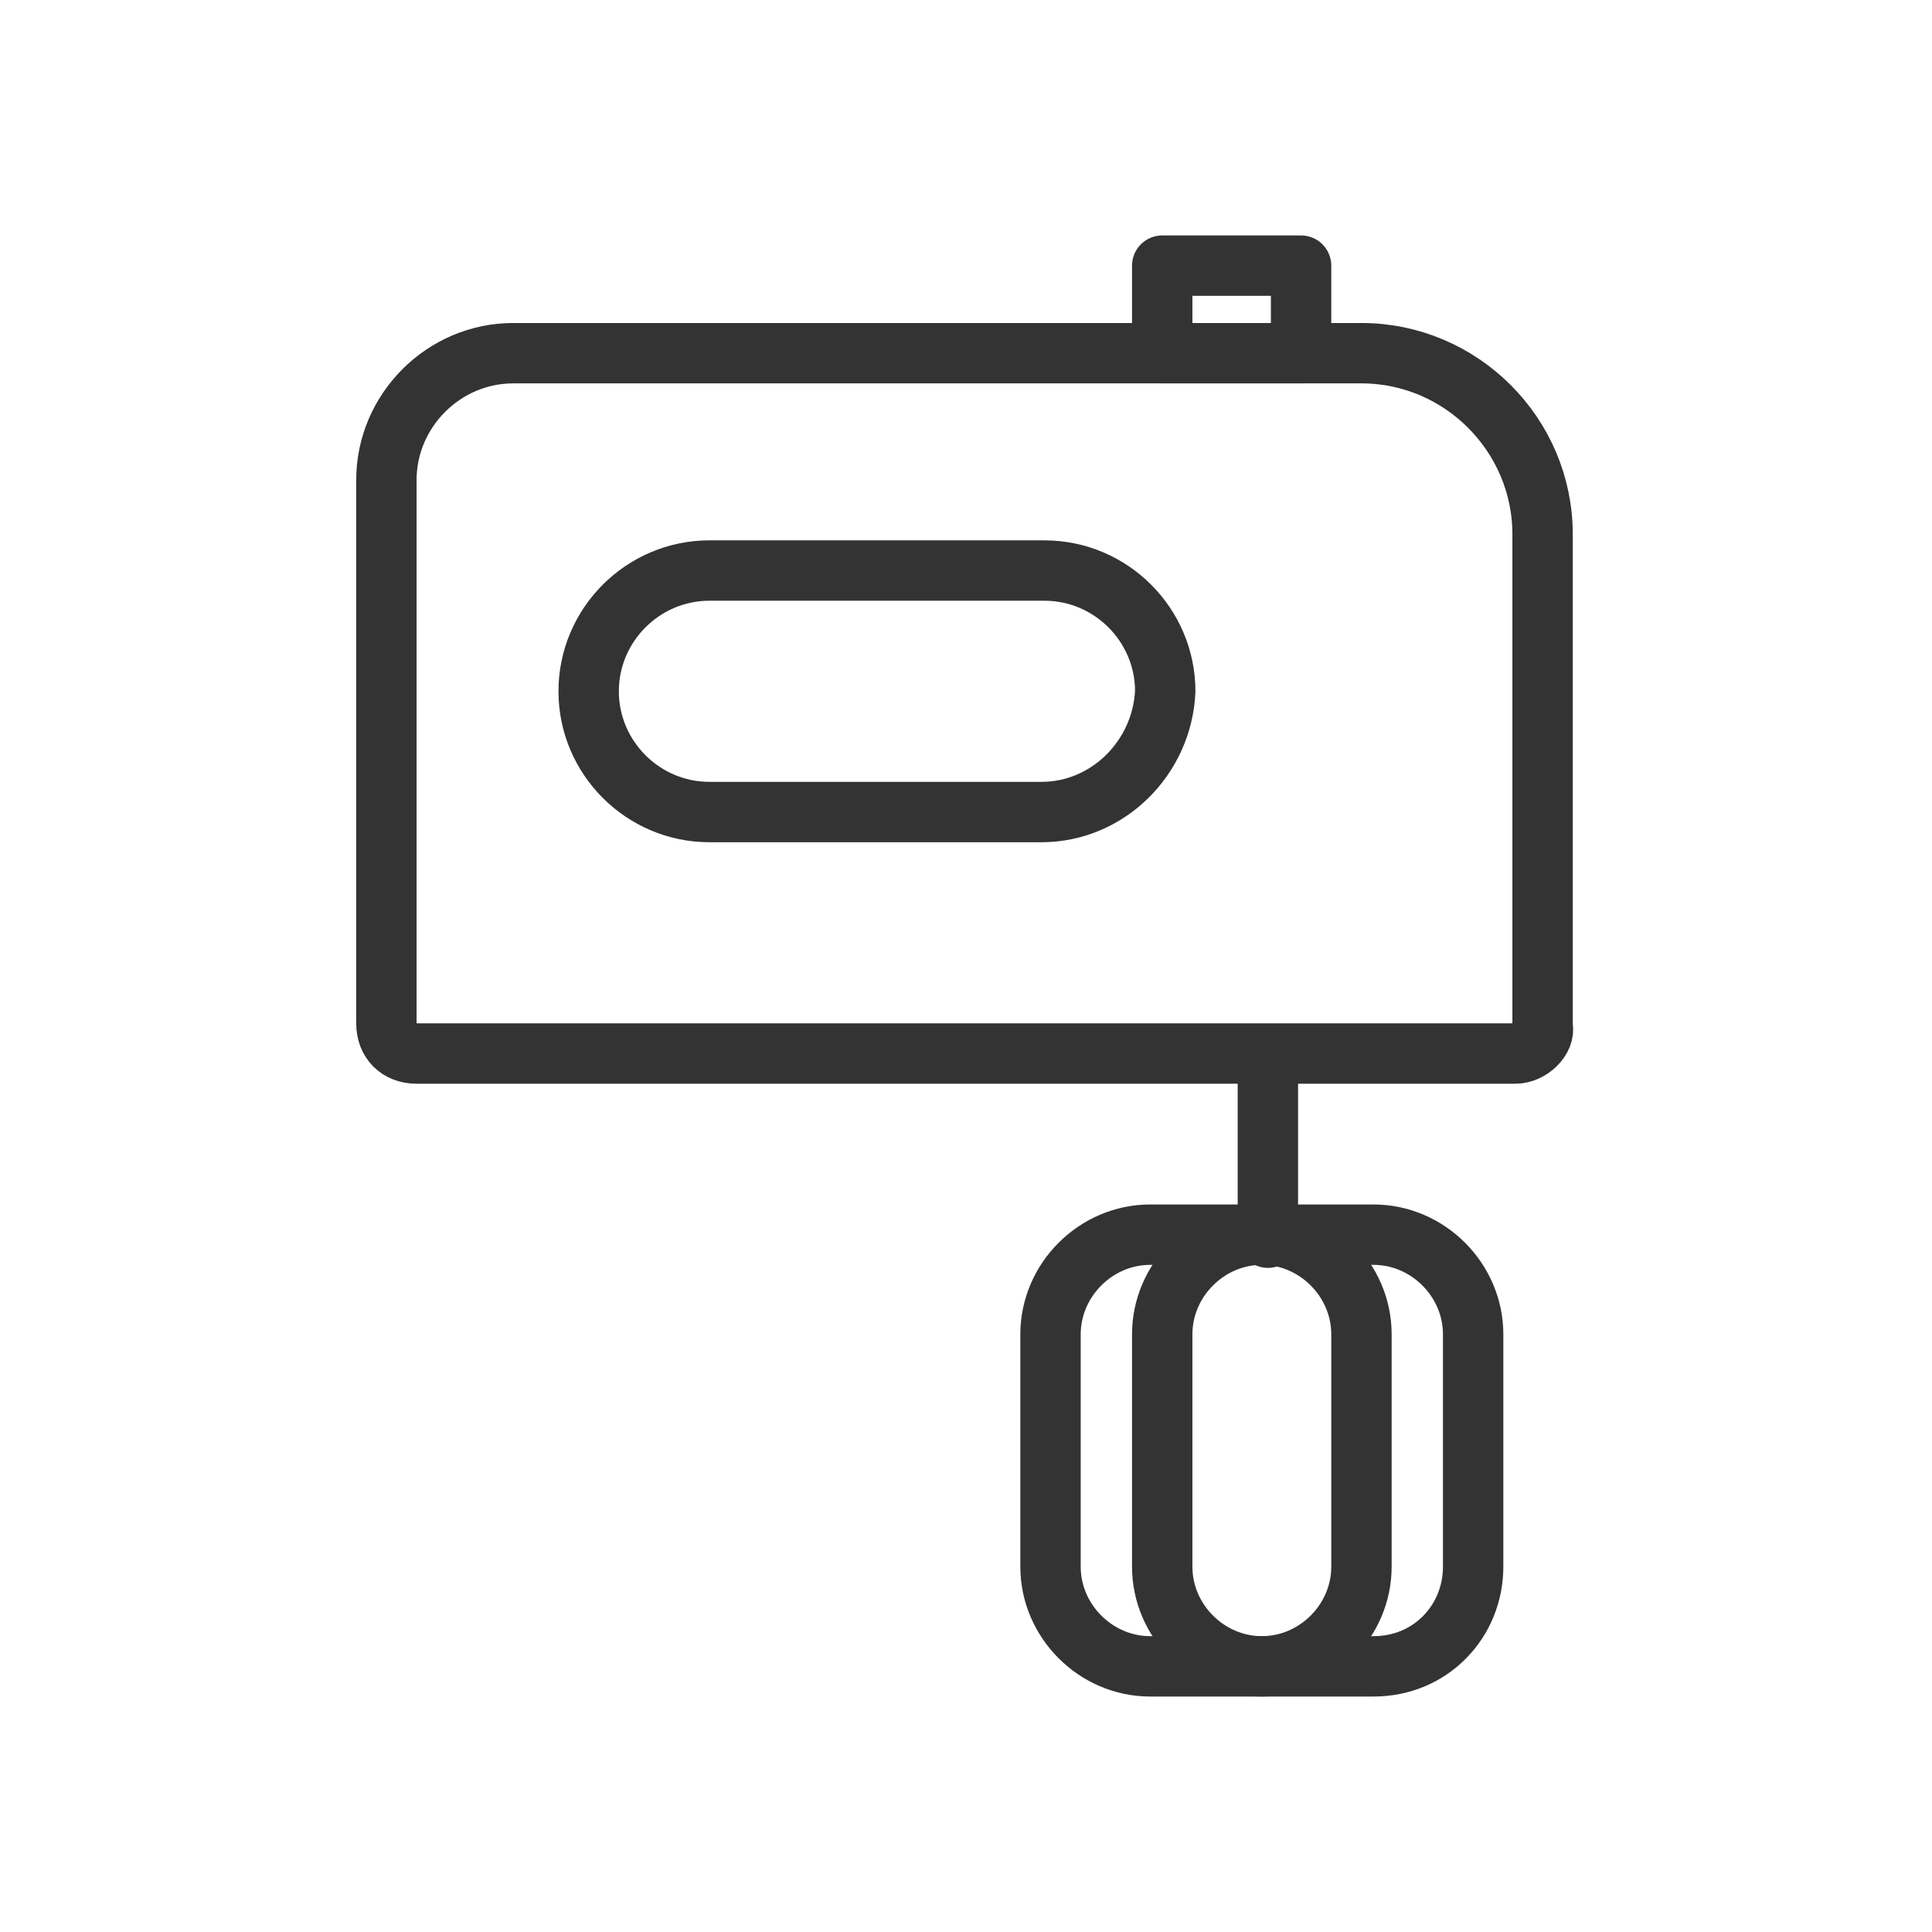
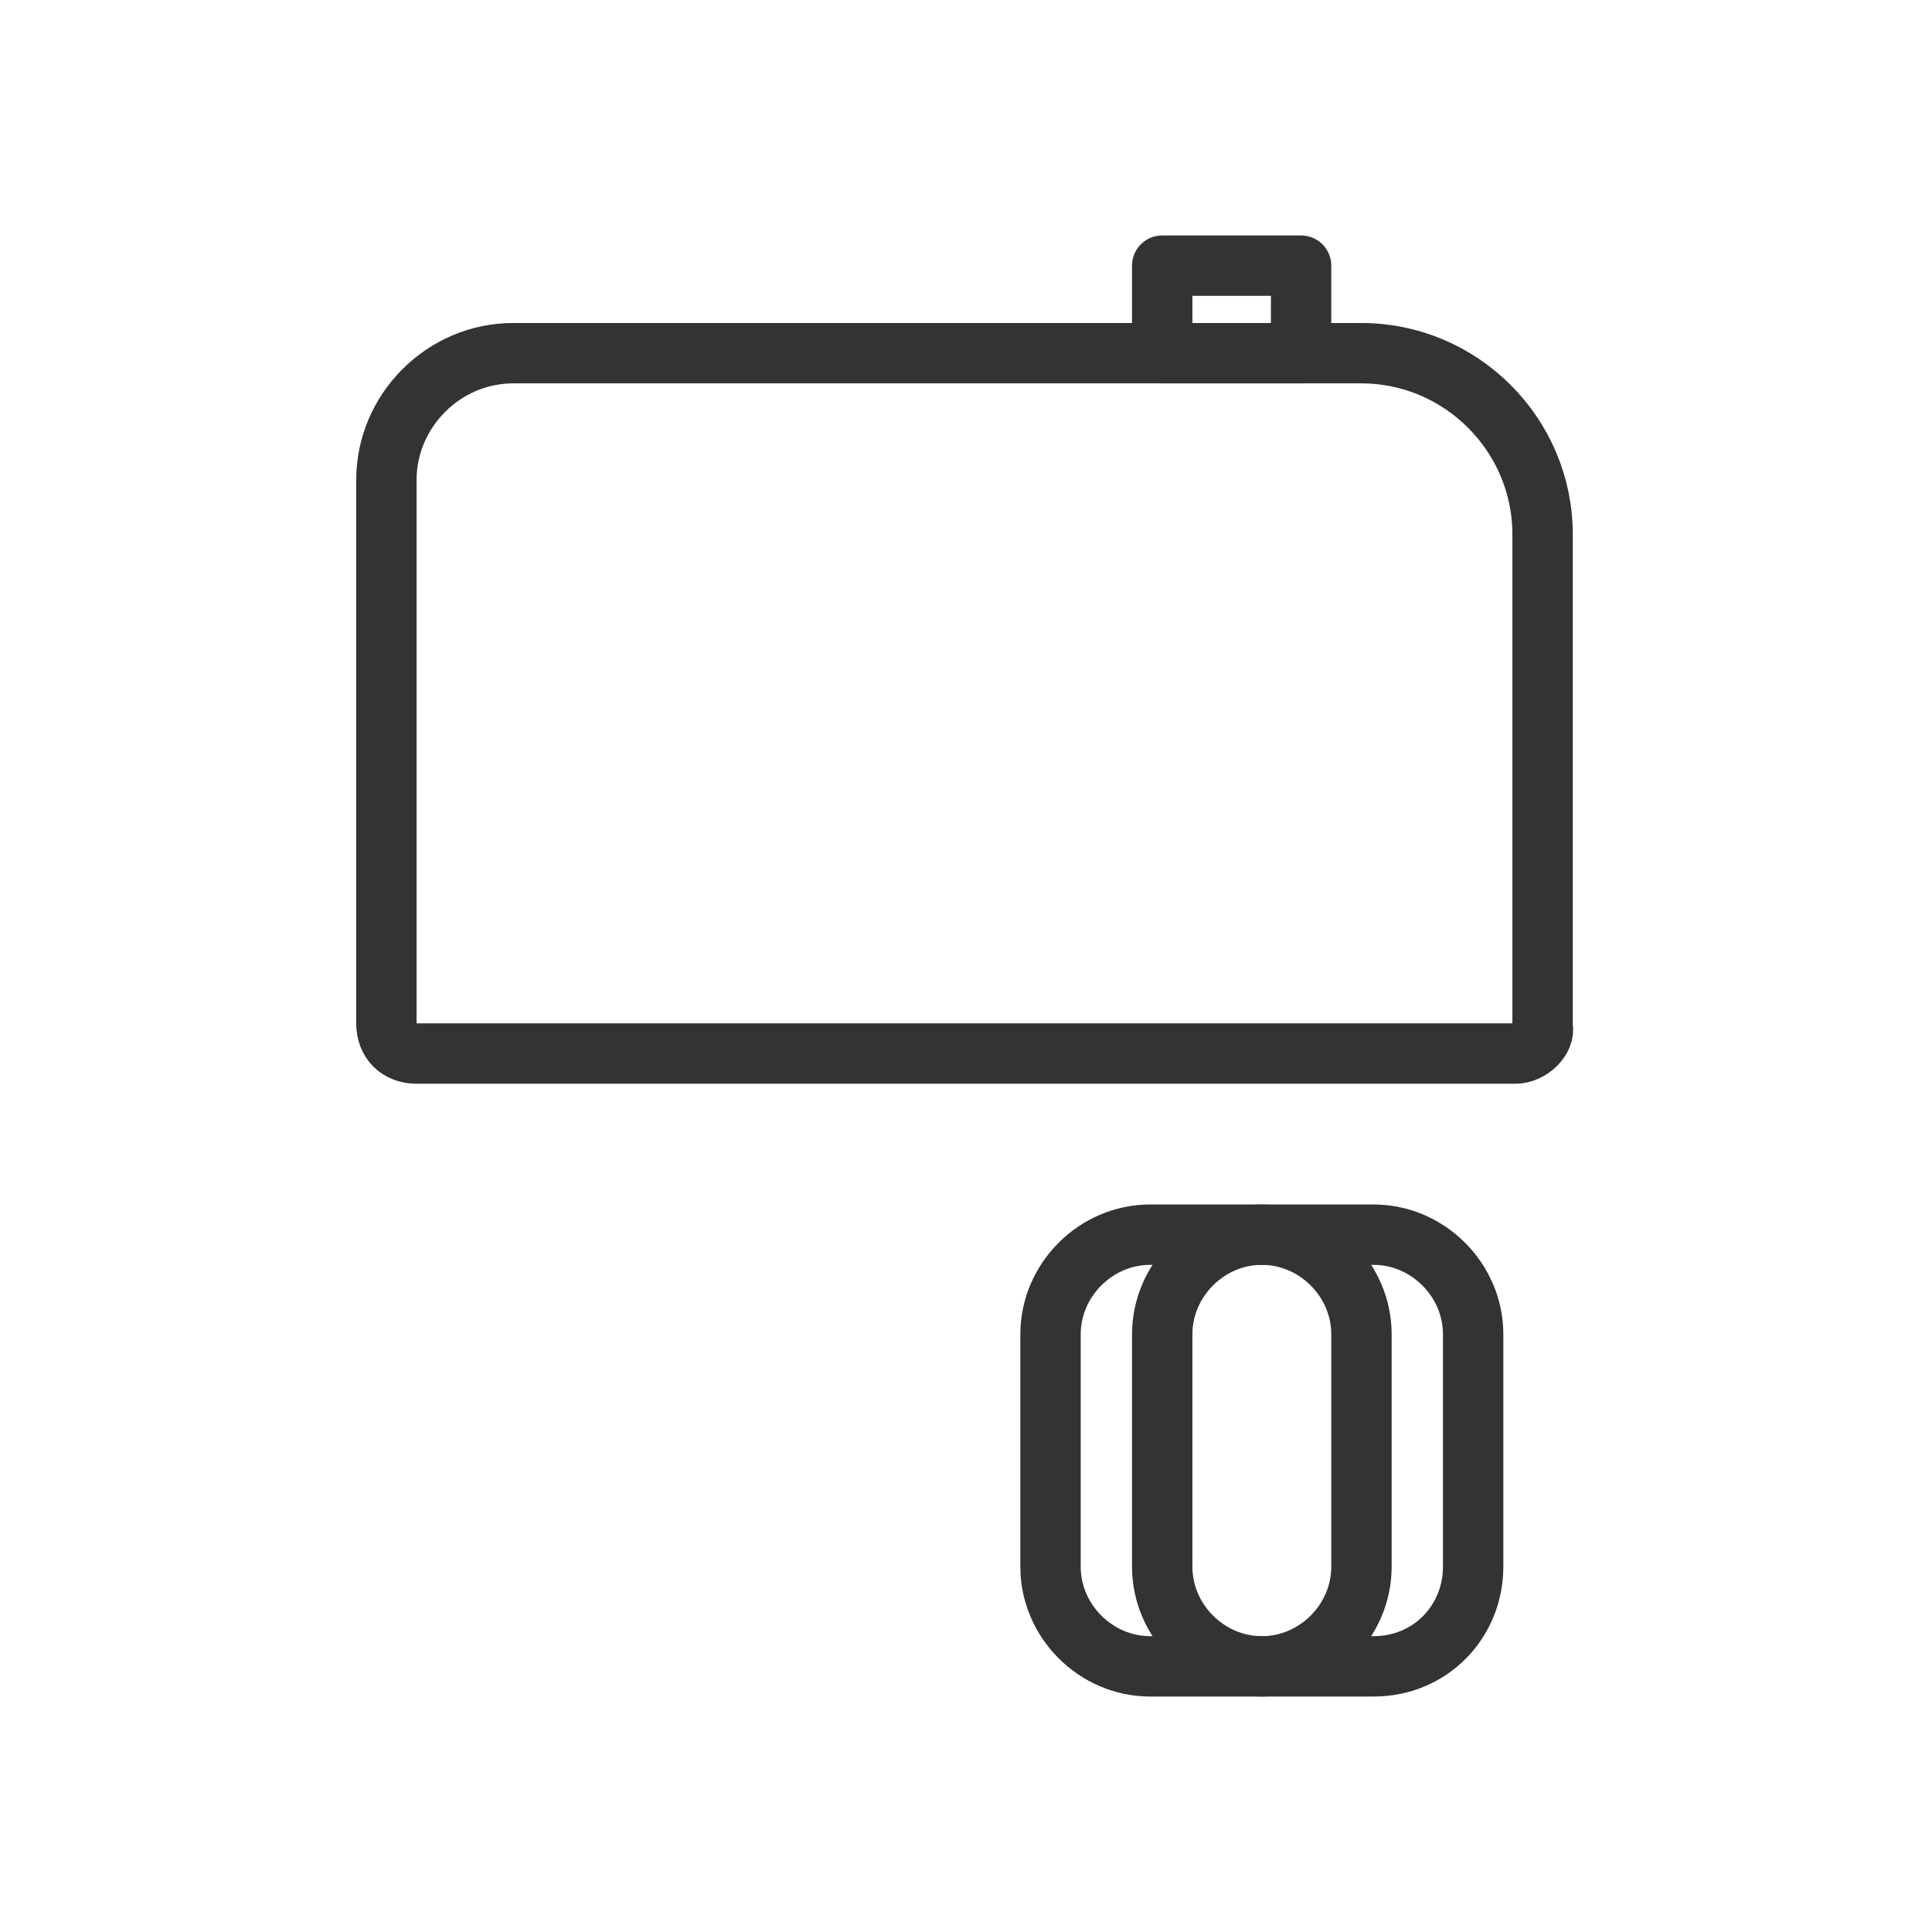
<svg xmlns="http://www.w3.org/2000/svg" version="1.1" id="Layer_1" x="0px" y="0px" width="64px" height="64px" viewBox="0 0 64 64" enable-background="new 0 0 64 64" xml:space="preserve">
  <g>
    <path fill="none" stroke="#333333" stroke-width="2" stroke-linecap="round" stroke-linejoin="round" stroke-miterlimit="10" d="   M50.2,34.9H13.8c-0.6,0-1-0.4-1-1v-18c0-2.3,1.9-4.2,4.2-4.2h28.1c3.3,0,6,2.7,6,6v16.3C51.2,34.4,50.7,34.9,50.2,34.9z" />
-     <path fill="none" stroke="#333333" stroke-width="2" stroke-linecap="round" stroke-linejoin="round" stroke-miterlimit="10" d="   M34.5,26.9H23.5c-2.2,0-4-1.8-4-4v0c0-2.2,1.8-4,4-4h11.1c2.2,0,4,1.8,4,4v0C38.5,25.1,36.7,26.9,34.5,26.9z" />
    <rect x="38.5" y="8.8" fill="none" stroke="#333333" stroke-width="2" stroke-linecap="round" stroke-linejoin="round" stroke-miterlimit="10" width="4.6" height="2.9" />
-     <line fill="none" stroke="#333333" stroke-width="2" stroke-linecap="round" stroke-linejoin="round" stroke-miterlimit="10" x1="42" y1="35" x2="42" y2="41" />
    <path fill="none" stroke="#333333" stroke-width="2" stroke-linecap="round" stroke-linejoin="round" stroke-miterlimit="10" d="   M41.8,55.2L41.8,55.2c-1.8,0-3.3-1.5-3.3-3.3v-7.7c0-1.8,1.5-3.3,3.3-3.3l0,0c1.8,0,3.3,1.5,3.3,3.3v7.7   C45.1,53.7,43.6,55.2,41.8,55.2z" />
    <path fill="none" stroke="#333333" stroke-width="2" stroke-linecap="round" stroke-linejoin="round" stroke-miterlimit="10" d="   M45.5,55.2h-7.4c-1.8,0-3.3-1.5-3.3-3.3v-7.7c0-1.8,1.5-3.3,3.3-3.3h7.4c1.8,0,3.3,1.5,3.3,3.3v7.7C48.8,53.7,47.4,55.2,45.5,55.2z   " />
  </g>
</svg>